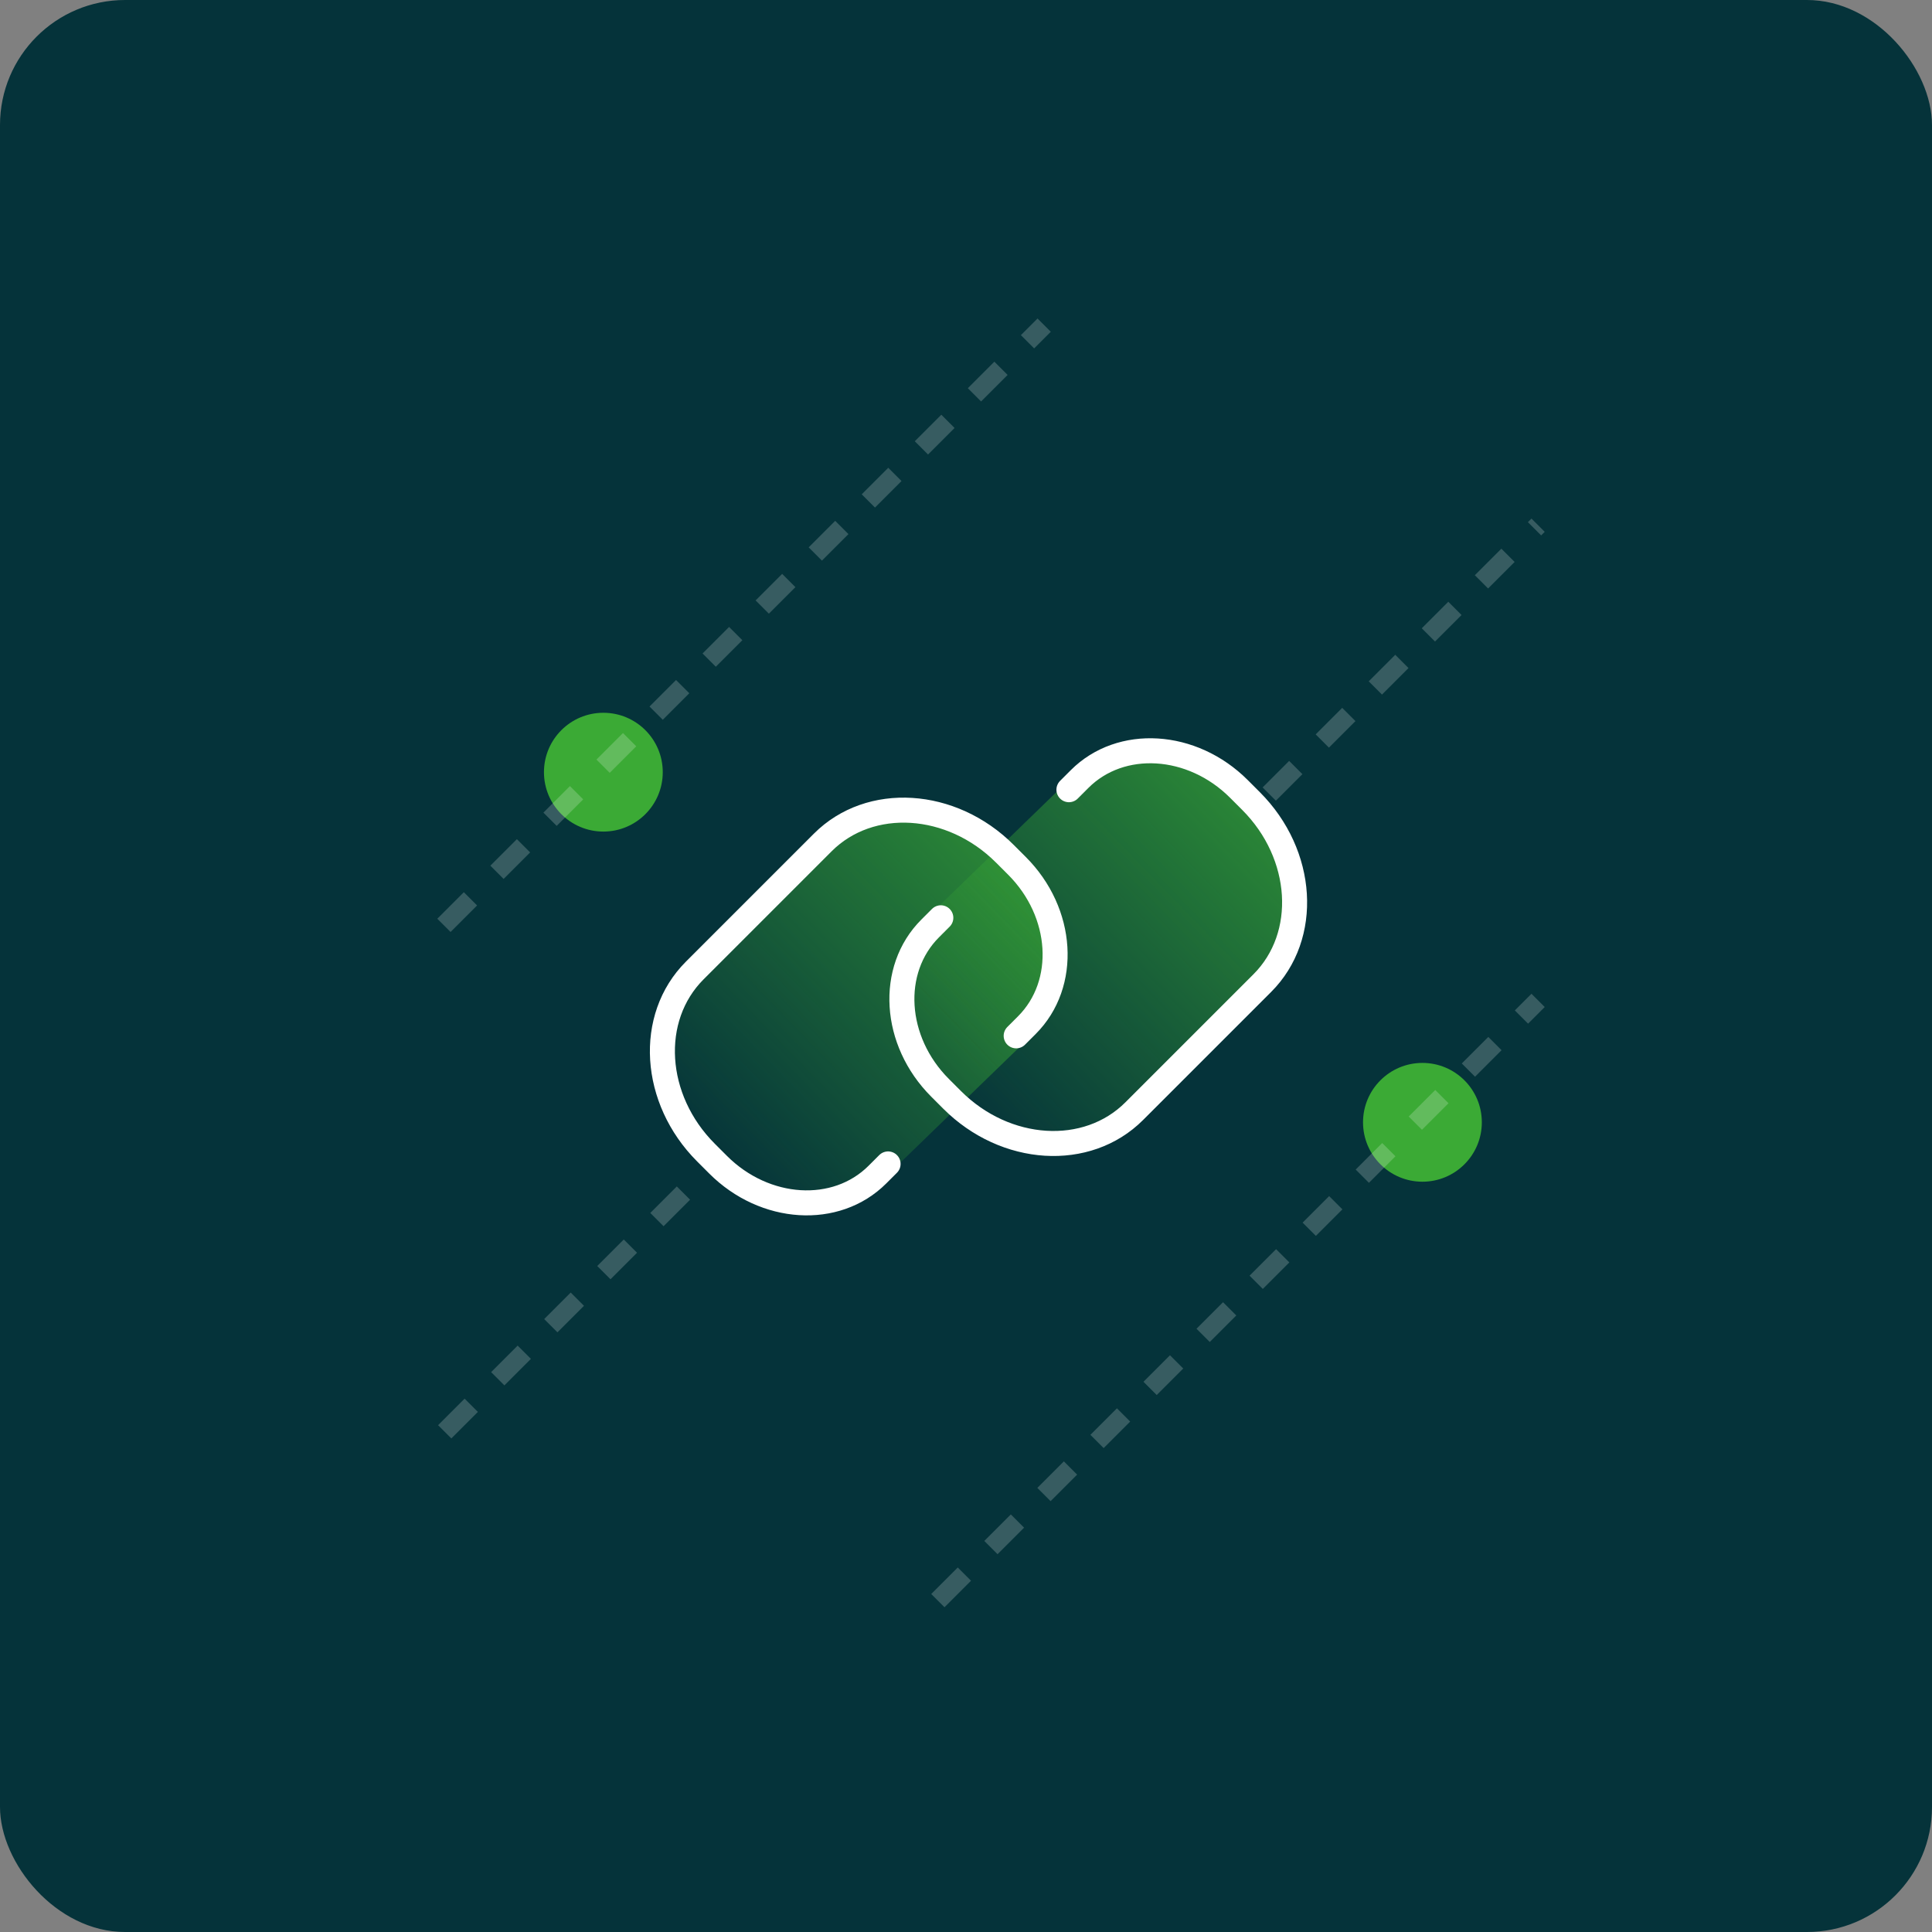
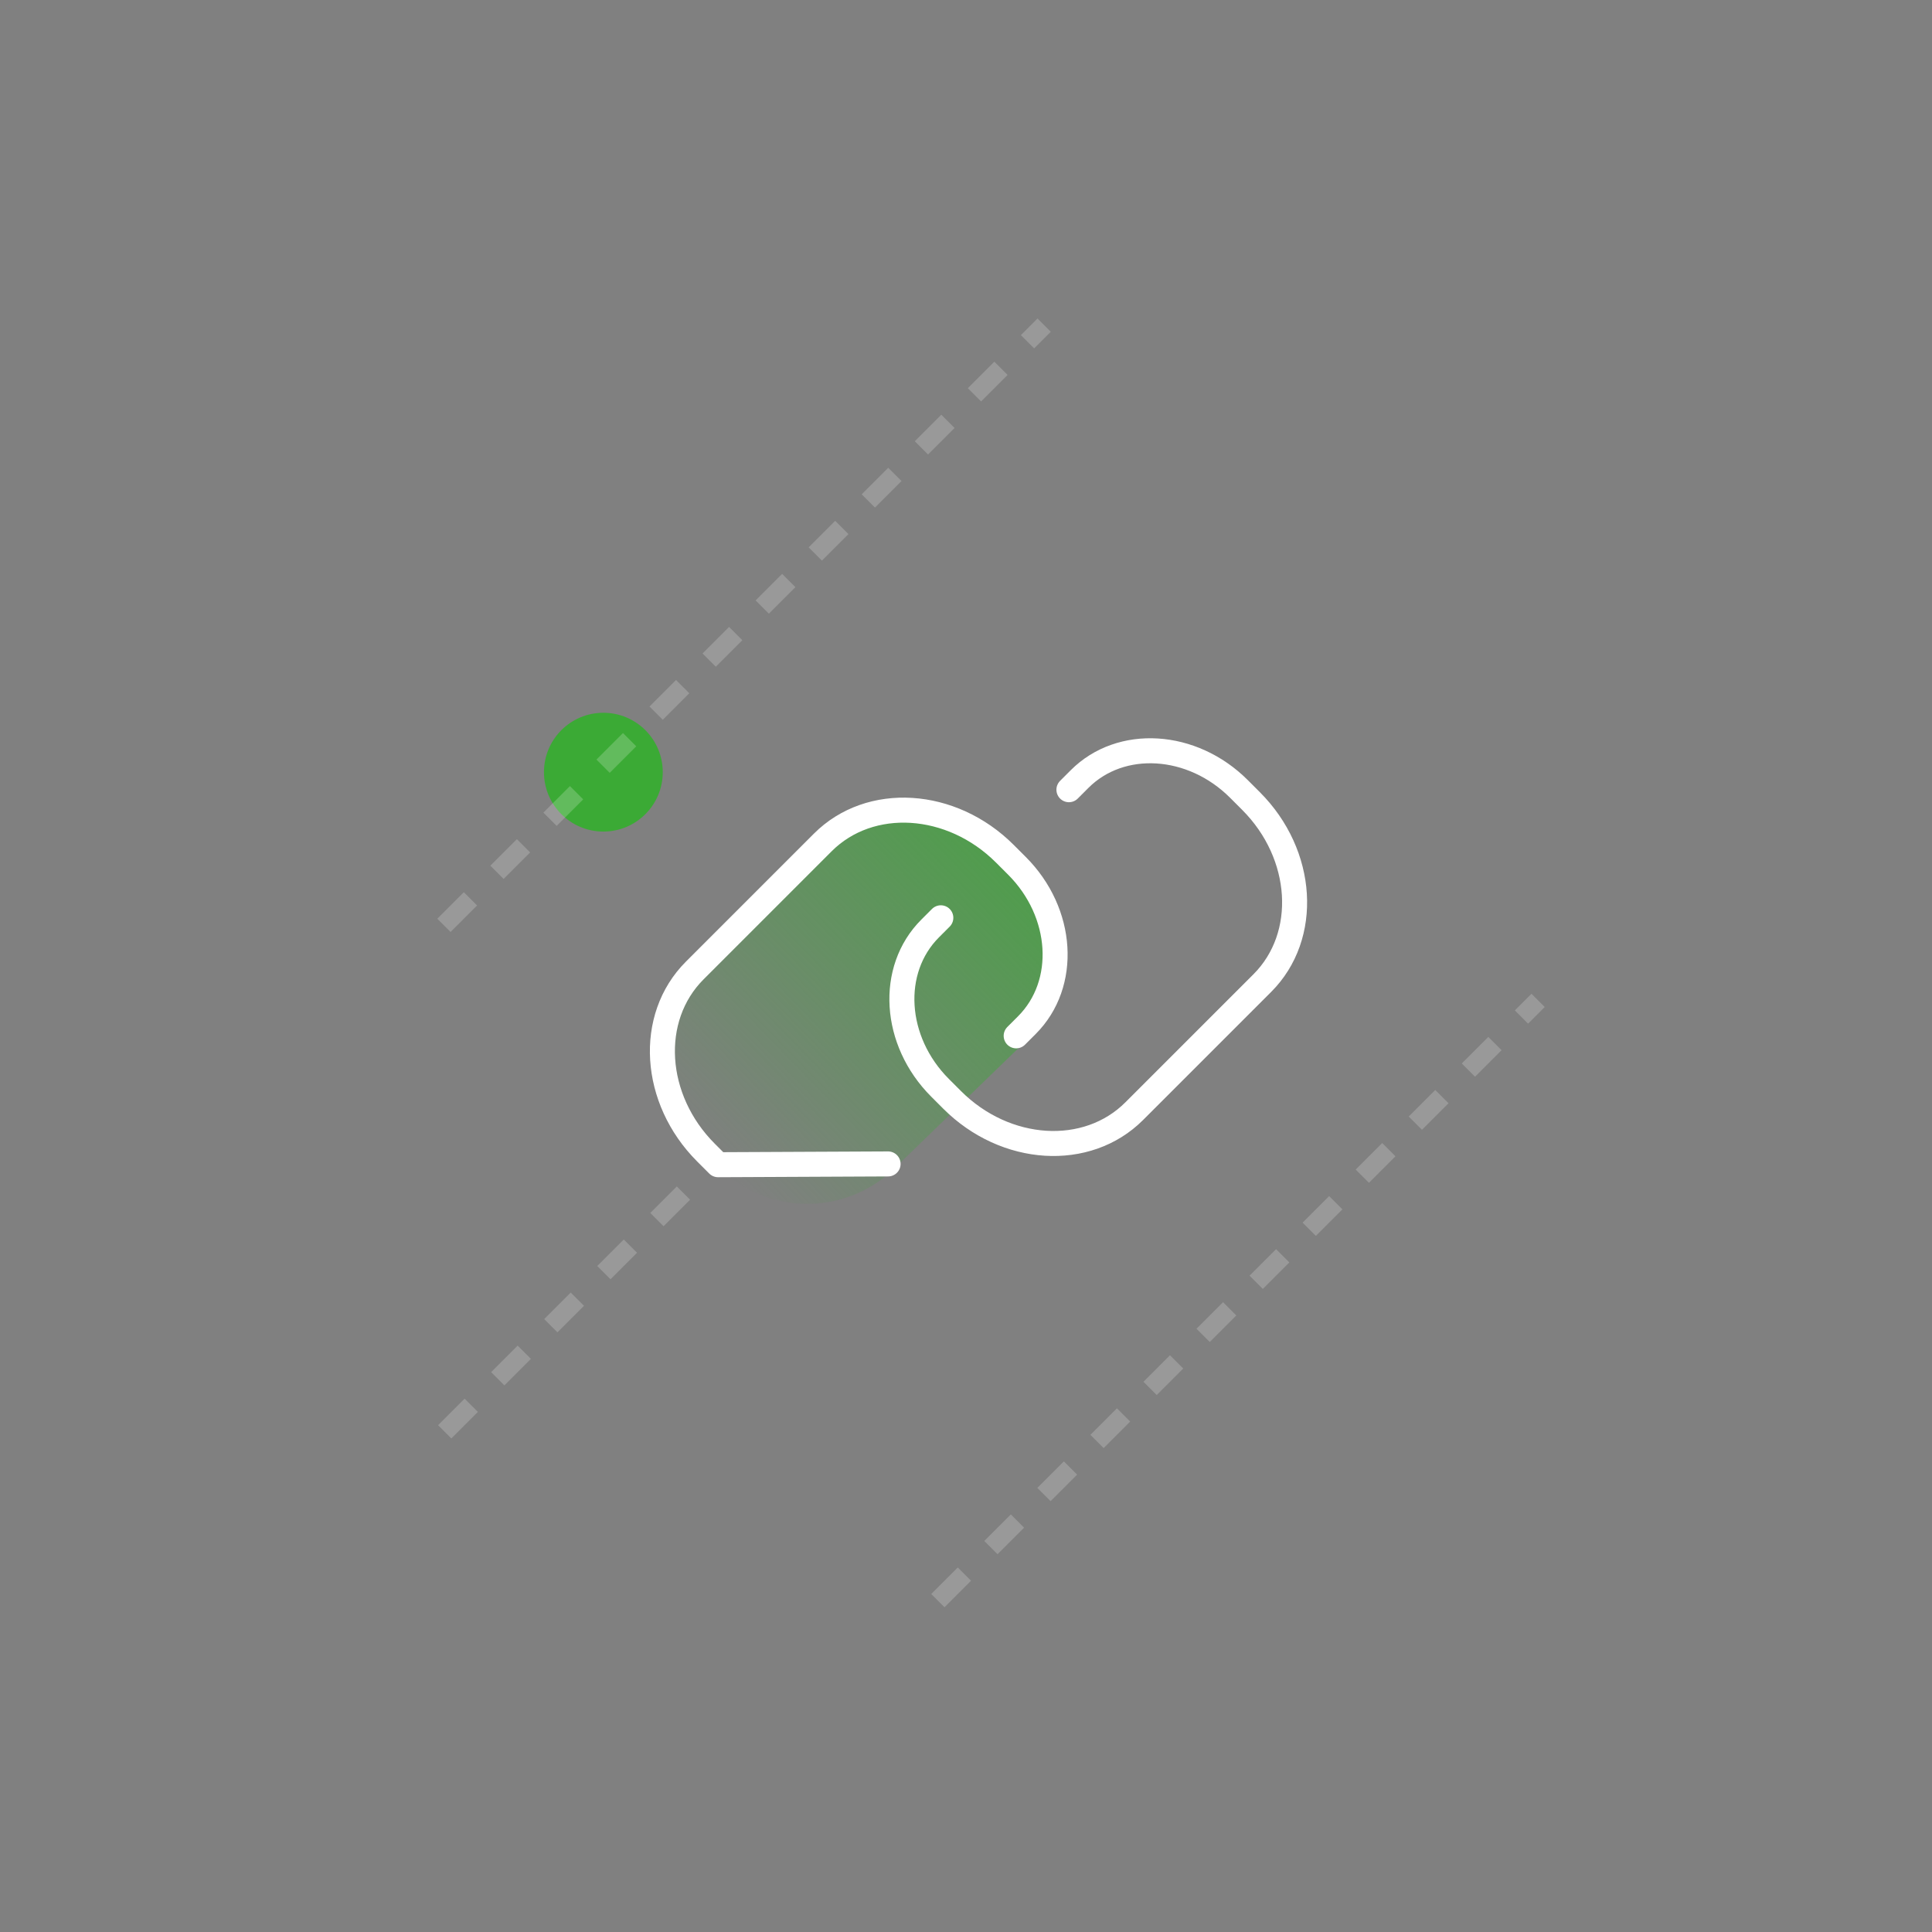
<svg xmlns="http://www.w3.org/2000/svg" width="309" height="309" viewBox="0 0 309 309" fill="none">
  <rect x="0" y="0" width="309" height="309" fill="#808080" stroke="none" />
-   <rect width="309" height="309" rx="20" fill="#05333A" />
  <circle cx="96.5" cy="123.5" r="9.5" fill="#3BAA35" />
-   <circle cx="227.5" cy="179.5" r="9.5" fill="#3BAA35" />
  <path d="M71.125 229L114.125 186" stroke="white" stroke-opacity="0.2" stroke-width="3" stroke-dasharray="6 6" />
-   <path d="M203 127L246 84" stroke="white" stroke-opacity="0.2" stroke-width="3" stroke-dasharray="6 6" />
  <path d="M150 256L246 160" stroke="white" stroke-opacity="0.2" stroke-width="3" stroke-dasharray="6 6" />
  <path d="M71 148L167 52" stroke="white" stroke-opacity="0.2" stroke-width="3" stroke-dasharray="6 6" />
  <rect x="145.719" y="120.14" width="46.048" height="68.411" rx="20" transform="rotate(45.88 145.719 120.14)" fill="url(#paint0_linear_612_1560)" fill-opacity="0.7" />
-   <rect x="184.109" y="112" width="46.048" height="68.411" rx="20" transform="rotate(45.88 184.109 112)" fill="url(#paint1_linear_612_1560)" fill-opacity="0.7" />
-   <path d="M162.525 165.669L164.232 163.962C170.832 157.362 170.124 145.954 162.651 138.48L160.717 136.547C152.176 128.006 139.138 127.197 131.595 134.739L111.109 155.226C103.566 162.768 104.375 175.807 112.917 184.348L114.85 186.281C122.323 193.755 133.732 194.463 140.332 187.863L142.039 186.156M170.961 126.304L172.668 124.597C179.268 117.997 190.676 118.705 198.15 126.178L200.083 128.112C208.624 136.653 209.433 149.691 201.891 157.234L181.404 177.72C173.862 185.263 160.823 184.454 152.282 175.913L150.349 173.979C142.875 166.506 142.167 155.097 148.767 148.497L150.474 146.79" stroke="white" stroke-width="4" stroke-linecap="round" stroke-linejoin="round" />
+   <path d="M162.525 165.669L164.232 163.962C170.832 157.362 170.124 145.954 162.651 138.48L160.717 136.547C152.176 128.006 139.138 127.197 131.595 134.739L111.109 155.226C103.566 162.768 104.375 175.807 112.917 184.348L114.85 186.281L142.039 186.156M170.961 126.304L172.668 124.597C179.268 117.997 190.676 118.705 198.15 126.178L200.083 128.112C208.624 136.653 209.433 149.691 201.891 157.234L181.404 177.72C173.862 185.263 160.823 184.454 152.282 175.913L150.349 173.979C142.875 166.506 142.167 155.097 148.767 148.497L150.474 146.79" stroke="white" stroke-width="4" stroke-linecap="round" stroke-linejoin="round" />
  <defs>
    <linearGradient id="paint0_linear_612_1560" x1="168.743" y1="120.14" x2="168.743" y2="188.551" gradientUnits="userSpaceOnUse">
      <stop stop-color="#3AAA35" />
      <stop offset="1" stop-color="#3AAA35" stop-opacity="0" />
    </linearGradient>
    <linearGradient id="paint1_linear_612_1560" x1="207.133" y1="112" x2="207.133" y2="180.411" gradientUnits="userSpaceOnUse">
      <stop stop-color="#3AAA35" />
      <stop offset="1" stop-color="#3AAA35" stop-opacity="0" />
    </linearGradient>
  </defs>
</svg>